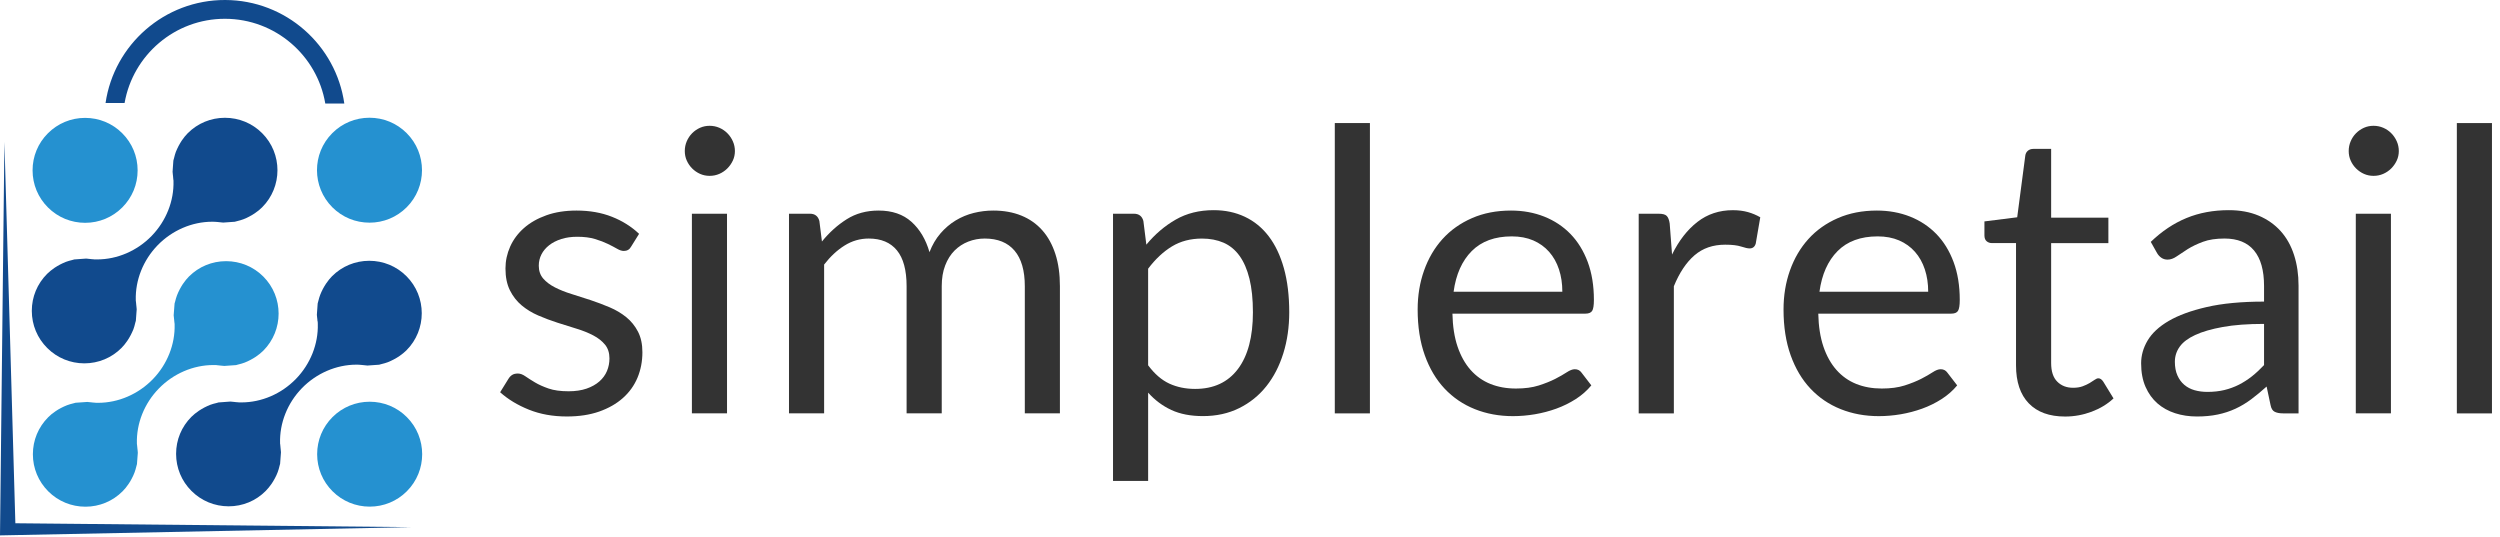
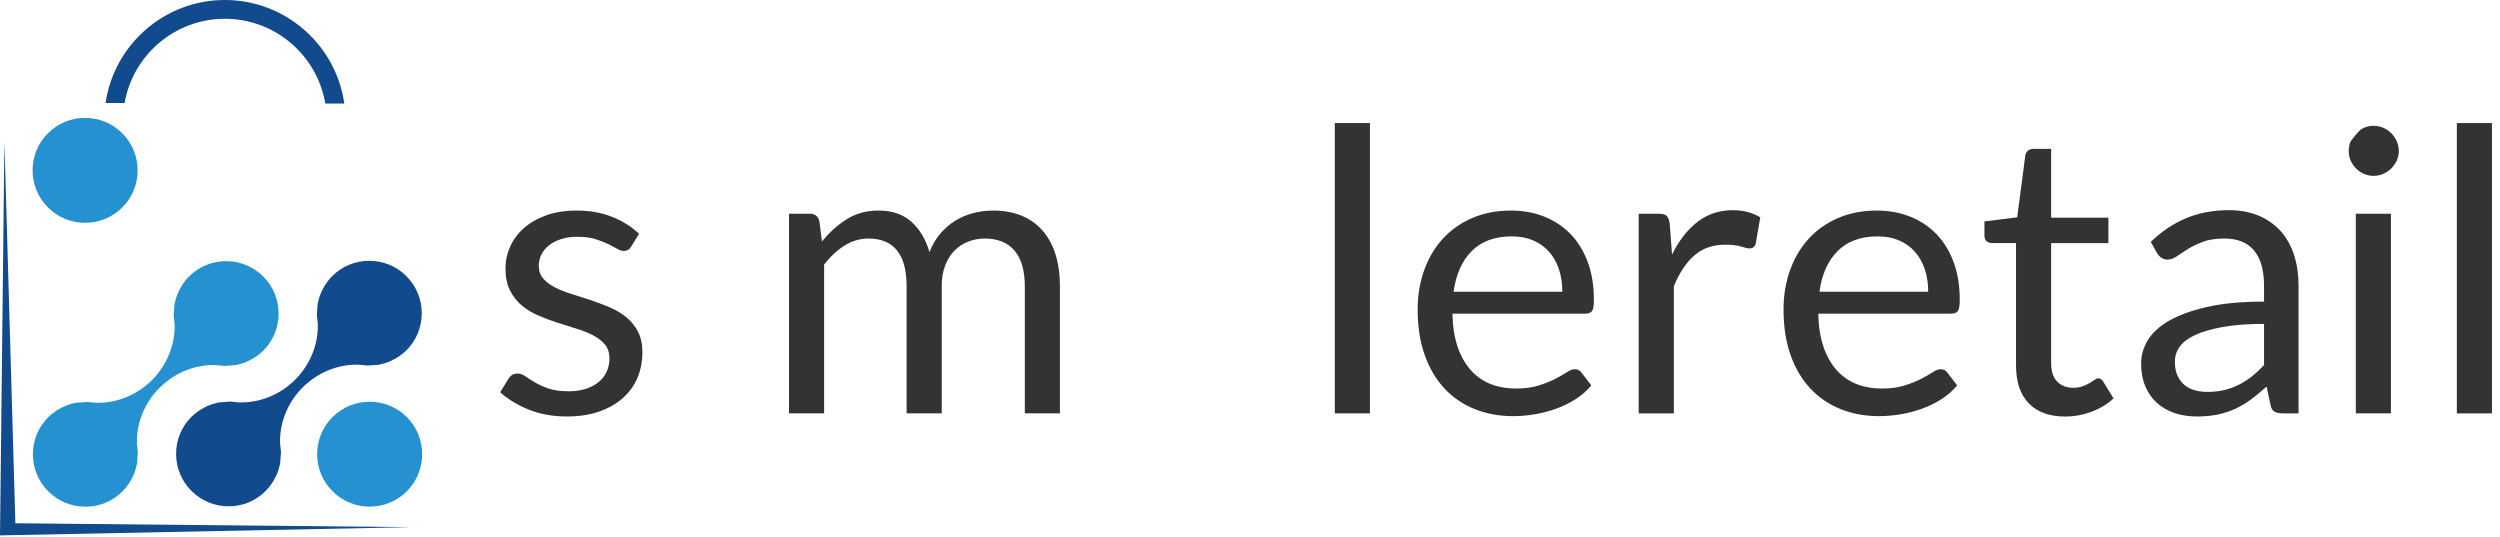
<svg xmlns="http://www.w3.org/2000/svg" width="228" height="49" viewBox="0 0 228 49" fill="none">
  <g clip-path="url(#clip0_9810_12148)">
    <path d="M33.718 46.205C32.439 46.205 31.233 45.708 30.329 44.805C29.423 43.903 28.924 42.701 28.924 41.422C28.924 40.145 29.421 38.942 30.323 38.04C31.227 37.137 32.432 36.638 33.712 36.637C34.991 36.637 36.196 37.132 37.099 38.036C38.969 39.9 38.971 42.939 37.102 44.805C36.2 45.707 34.999 46.204 33.718 46.205Z" fill="#2591D0" />
    <path d="M7.765 20.321C6.486 20.321 5.28 19.824 4.376 18.921C3.471 18.019 2.971 16.817 2.971 15.538C2.969 14.26 3.467 13.059 4.37 12.156C5.274 11.251 6.481 10.751 7.759 10.751C9.038 10.751 10.243 11.246 11.146 12.15C12.052 13.053 12.551 14.257 12.551 15.534C12.553 16.813 12.054 18.014 11.151 18.919C10.245 19.823 9.044 20.321 7.765 20.321Z" fill="#2591D0" />
-     <path d="M33.703 20.307C32.421 20.307 31.218 19.811 30.313 18.908C28.445 17.043 28.44 14.006 30.306 12.142C31.21 11.236 32.415 10.738 33.695 10.737C34.974 10.737 36.179 11.233 37.084 12.137C38.952 14 38.954 17.038 37.087 18.906C36.183 19.808 34.982 20.307 33.703 20.307Z" fill="#2591D0" />
    <path d="M7.793 46.211C6.514 46.212 5.309 45.714 4.403 44.812C3.499 43.908 2.999 42.706 2.999 41.429C2.998 40.152 3.497 38.949 4.402 38.045C4.592 37.854 4.804 37.68 5.076 37.498C5.159 37.44 5.234 37.395 5.311 37.346C5.489 37.246 5.664 37.152 5.831 37.076C5.921 37.036 6.012 36.993 6.11 36.958C6.282 36.894 6.475 36.836 6.695 36.784C6.738 36.772 6.778 36.762 6.817 36.752C6.842 36.746 6.864 36.737 6.89 36.731L7.958 36.657C8.093 36.663 8.237 36.68 8.391 36.7L8.452 36.709C8.488 36.713 8.539 36.716 8.588 36.719L8.631 36.722L8.678 36.732H8.72C8.798 36.735 8.876 36.737 8.953 36.737C10.79 36.735 12.605 35.953 13.932 34.59C15.252 33.233 15.979 31.406 15.925 29.58L15.924 29.527L15.914 29.47C15.903 29.42 15.9 29.368 15.897 29.316C15.893 29.254 15.887 29.193 15.879 29.132L15.867 29.024C15.857 28.932 15.847 28.843 15.839 28.751L15.921 27.681C15.927 27.653 15.936 27.629 15.943 27.603L15.964 27.537C16.013 27.334 16.065 27.132 16.142 26.935C16.181 26.824 16.219 26.741 16.259 26.656C16.346 26.469 16.432 26.3 16.537 26.127C16.582 26.049 16.626 25.972 16.678 25.9C16.872 25.619 17.048 25.403 17.23 25.22C18.134 24.317 19.337 23.818 20.619 23.818C21.898 23.818 23.104 24.314 24.009 25.216C25.876 27.081 25.876 30.117 24.009 31.985C23.82 32.173 23.606 32.347 23.333 32.534C23.253 32.587 23.178 32.632 23.103 32.678C22.93 32.78 22.758 32.872 22.583 32.952C22.489 32.994 22.396 33.038 22.305 33.071C22.122 33.139 21.928 33.197 21.723 33.243L21.608 33.274C21.582 33.282 21.556 33.291 21.531 33.297L20.453 33.373C20.327 33.369 20.194 33.351 20.053 33.335L19.958 33.323C19.927 33.317 19.877 33.314 19.826 33.311L19.787 33.307L19.734 33.297H19.691C19.612 33.293 19.535 33.292 19.458 33.292C17.619 33.293 15.805 34.075 14.48 35.439C13.158 36.796 12.432 38.622 12.485 40.45L12.487 40.505L12.497 40.558C12.508 40.61 12.509 40.661 12.513 40.713C12.519 40.773 12.524 40.834 12.531 40.895C12.534 40.931 12.542 40.997 12.55 41.061C12.558 41.135 12.568 41.207 12.568 41.279V41.306L12.491 42.33C12.487 42.352 12.453 42.469 12.442 42.506C12.392 42.726 12.332 42.922 12.267 43.098C12.233 43.195 12.195 43.279 12.154 43.368C12.069 43.55 11.98 43.724 11.876 43.902C11.832 43.973 11.778 44.058 11.723 44.139C11.546 44.399 11.37 44.616 11.18 44.806C10.276 45.711 9.073 46.211 7.793 46.211Z" fill="#2591D0" />
    <path d="M20.855 46.176C19.574 46.177 18.37 45.679 17.464 44.775C16.559 43.873 16.061 42.672 16.06 41.394C16.058 40.117 16.555 38.916 17.459 38.013C17.643 37.828 17.853 37.659 18.14 37.46C18.211 37.413 18.287 37.365 18.367 37.319C18.542 37.214 18.71 37.123 18.888 37.043C18.982 37 19.072 36.957 19.166 36.923C19.344 36.858 19.537 36.801 19.744 36.755C19.744 36.755 19.912 36.706 19.934 36.702L21.017 36.622C21.144 36.628 21.283 36.647 21.427 36.663L21.507 36.674C21.56 36.68 21.603 36.684 21.649 36.684C21.667 36.686 21.685 36.686 21.701 36.687L21.736 36.692L21.78 36.698C21.86 36.699 21.939 36.7 22.019 36.7C23.854 36.699 25.666 35.919 26.989 34.557C28.308 33.201 29.035 31.373 28.983 29.546L28.975 29.324L28.955 29.298C28.955 29.29 28.955 29.281 28.953 29.274C28.95 29.222 28.947 29.169 28.941 29.117L28.923 28.962C28.913 28.878 28.903 28.795 28.898 28.71L28.972 27.675C28.978 27.65 29.015 27.52 29.024 27.483C29.085 27.236 29.139 27.055 29.2 26.894C29.232 26.799 29.275 26.71 29.317 26.617C29.394 26.449 29.482 26.279 29.593 26.092L29.616 26.059C29.651 25.995 29.687 25.933 29.732 25.872C29.927 25.587 30.101 25.372 30.285 25.188C31.19 24.283 32.395 23.785 33.675 23.784C34.954 23.784 36.157 24.279 37.062 25.182C38.931 27.047 38.932 30.084 37.065 31.952C36.884 32.133 36.668 32.306 36.388 32.501C36.333 32.538 36.282 32.569 36.23 32.599L36.145 32.651C35.986 32.745 35.81 32.837 35.64 32.916C35.545 32.959 35.455 33.001 35.36 33.036C35.193 33.099 35.008 33.152 34.774 33.208C34.728 33.219 34.688 33.23 34.653 33.241C34.626 33.248 34.602 33.256 34.577 33.262L33.51 33.337C33.356 33.33 33.187 33.306 33.023 33.287C32.968 33.279 32.925 33.278 32.882 33.275C32.866 33.274 32.851 33.274 32.833 33.272L32.742 33.262C32.662 33.259 32.585 33.257 32.506 33.257C30.67 33.259 28.858 34.041 27.533 35.402C26.214 36.76 25.488 38.586 25.543 40.414L25.544 40.467L25.555 40.521C25.565 40.574 25.568 40.629 25.571 40.684C25.575 40.739 25.58 40.795 25.586 40.849C25.59 40.893 25.596 40.951 25.602 41.007C25.613 41.089 25.623 41.169 25.624 41.249L25.546 42.301C25.54 42.323 25.5 42.464 25.5 42.464C25.449 42.687 25.393 42.881 25.324 43.065C25.293 43.151 25.255 43.233 25.217 43.322L25.203 43.353C25.124 43.523 25.035 43.692 24.935 43.857C24.886 43.94 24.839 44.019 24.787 44.094C24.598 44.367 24.421 44.583 24.233 44.774C23.335 45.679 22.134 46.176 20.855 46.176Z" fill="#114A8D" />
-     <path d="M7.696 33.138C6.417 33.138 5.212 32.641 4.308 31.739C3.402 30.835 2.903 29.632 2.901 28.355C2.9 27.077 3.396 25.876 4.3 24.974C4.486 24.788 4.703 24.613 4.979 24.422C5.052 24.373 5.134 24.323 5.215 24.274C5.38 24.176 5.549 24.085 5.731 24.002C5.824 23.961 5.915 23.918 6.013 23.882C6.188 23.818 6.383 23.76 6.585 23.714L6.707 23.68C6.73 23.674 6.751 23.667 6.773 23.661L7.858 23.582C7.999 23.588 8.15 23.609 8.311 23.63L8.344 23.634C8.398 23.64 8.442 23.643 8.486 23.645C8.502 23.645 8.517 23.645 8.532 23.648L8.578 23.655L8.621 23.656C8.703 23.658 8.782 23.659 8.86 23.659C10.695 23.659 12.507 22.878 13.831 21.514C15.149 20.155 15.876 18.329 15.822 16.503L15.821 16.45L15.81 16.398C15.799 16.338 15.797 16.28 15.793 16.221C15.79 16.172 15.787 16.125 15.781 16.074L15.764 15.927C15.753 15.84 15.742 15.751 15.739 15.662L15.81 14.656L15.818 14.634V14.613C15.824 14.589 15.863 14.457 15.863 14.457C15.924 14.2 15.977 14.014 16.038 13.85C16.072 13.76 16.115 13.669 16.157 13.576C16.235 13.404 16.326 13.23 16.433 13.052L16.449 13.025C16.491 12.957 16.532 12.887 16.578 12.818C16.769 12.542 16.942 12.327 17.125 12.146C18.03 11.241 19.233 10.742 20.515 10.742C21.794 10.742 22.998 11.238 23.903 12.141C25.772 14.006 25.772 17.043 23.904 18.909C23.72 19.095 23.5 19.274 23.23 19.456C23.157 19.509 23.093 19.546 23.028 19.584L22.994 19.605C22.817 19.709 22.645 19.801 22.481 19.877C22.385 19.921 22.294 19.961 22.202 19.995C22.022 20.062 21.832 20.118 21.617 20.169C21.571 20.181 21.529 20.192 21.489 20.203C21.464 20.21 21.44 20.218 21.413 20.224L20.351 20.299C20.218 20.292 20.072 20.274 19.922 20.255L19.858 20.247C19.809 20.241 19.763 20.24 19.719 20.237C19.701 20.237 19.684 20.237 19.665 20.234L19.631 20.23L19.585 20.227C19.505 20.224 19.427 20.222 19.347 20.222C17.513 20.224 15.701 21.005 14.377 22.366C13.057 23.725 12.33 25.551 12.384 27.379L12.385 27.432L12.394 27.484C12.406 27.537 12.409 27.594 12.412 27.647C12.416 27.703 12.421 27.758 12.427 27.813C12.431 27.858 12.439 27.914 12.445 27.972C12.454 28.052 12.466 28.129 12.467 28.209L12.39 29.252C12.384 29.279 12.375 29.306 12.367 29.335L12.339 29.429C12.286 29.662 12.231 29.858 12.167 30.03C12.133 30.12 12.088 30.212 12.045 30.308C11.966 30.481 11.877 30.651 11.773 30.825C11.724 30.909 11.678 30.985 11.626 31.059C11.43 31.343 11.261 31.553 11.077 31.736C10.175 32.639 8.973 33.136 7.696 33.138Z" fill="#114A8D" />
    <path d="M20.535 3.26072e-05C15.001 -0.013 10.402 4.075 9.627 9.391L11.362 9.395C12.121 5.028 15.947 1.702 20.531 1.714C25.119 1.724 28.929 5.069 29.666 9.44L31.401 9.444C30.649 4.124 26.07 0.015 20.535 3.26072e-05Z" fill="#114A8D" />
    <path d="M0.403 12.946L0 48.828L37.512 48.076L1.401 47.721L0.403 12.946Z" fill="#114A8D" />
    <path d="M57.559 22.491C57.415 22.755 57.192 22.887 56.894 22.887C56.714 22.887 56.509 22.822 56.282 22.689C56.054 22.557 55.774 22.41 55.445 22.249C55.114 22.087 54.724 21.937 54.266 21.799C53.81 21.661 53.271 21.593 52.647 21.593C52.106 21.593 51.62 21.661 51.19 21.799C50.757 21.937 50.389 22.126 50.083 22.364C49.777 22.605 49.542 22.884 49.38 23.2C49.219 23.517 49.137 23.861 49.137 24.234C49.137 24.701 49.272 25.091 49.541 25.403C49.81 25.714 50.169 25.984 50.613 26.211C51.057 26.438 51.561 26.64 52.126 26.814C52.69 26.987 53.269 27.173 53.862 27.37C54.456 27.569 55.035 27.787 55.598 28.026C56.163 28.266 56.666 28.564 57.112 28.923C57.555 29.284 57.913 29.724 58.183 30.245C58.453 30.767 58.587 31.392 58.587 32.125C58.587 32.963 58.435 33.739 58.137 34.452C57.837 35.164 57.393 35.782 56.806 36.302C56.218 36.824 55.497 37.234 54.646 37.534C53.794 37.833 52.81 37.983 51.695 37.983C50.423 37.983 49.271 37.777 48.24 37.363C47.209 36.951 46.333 36.419 45.612 35.773L46.368 34.552C46.463 34.396 46.578 34.276 46.71 34.193C46.84 34.108 47.014 34.066 47.231 34.066C47.448 34.066 47.675 34.151 47.916 34.319C48.155 34.485 48.446 34.67 48.788 34.875C49.13 35.08 49.544 35.265 50.03 35.433C50.515 35.601 51.124 35.684 51.857 35.684C52.48 35.684 53.026 35.603 53.495 35.442C53.962 35.28 54.352 35.06 54.664 34.786C54.976 34.512 55.206 34.194 55.358 33.832C55.508 33.473 55.582 33.09 55.582 32.682C55.582 32.179 55.447 31.764 55.178 31.433C54.908 31.104 54.551 30.822 54.107 30.589C53.661 30.356 53.155 30.151 52.586 29.978C52.017 29.804 51.435 29.622 50.841 29.43C50.246 29.238 49.664 29.021 49.094 28.775C48.523 28.53 48.017 28.22 47.574 27.849C47.132 27.478 46.774 27.018 46.503 26.474C46.233 25.929 46.099 25.268 46.099 24.487C46.099 23.793 46.243 23.126 46.53 22.483C46.818 21.842 47.239 21.279 47.791 20.793C48.342 20.308 49.021 19.923 49.825 19.635C50.628 19.347 51.546 19.203 52.579 19.203C53.779 19.203 54.856 19.392 55.809 19.77C56.764 20.147 57.587 20.666 58.284 21.325L57.559 22.491Z" fill="#333333" />
-     <path d="M67.024 13.774C67.024 14.085 66.961 14.376 66.835 14.644C66.709 14.913 66.541 15.153 66.331 15.364C66.12 15.573 65.877 15.738 65.602 15.858C65.326 15.978 65.032 16.038 64.72 16.038C64.408 16.038 64.118 15.978 63.848 15.858C63.576 15.738 63.337 15.573 63.127 15.364C62.918 15.153 62.753 14.914 62.633 14.644C62.512 14.374 62.453 14.085 62.453 13.774C62.453 13.462 62.512 13.165 62.633 12.883C62.753 12.603 62.918 12.357 63.127 12.146C63.338 11.937 63.577 11.772 63.848 11.652C64.118 11.532 64.408 11.473 64.72 11.473C65.032 11.473 65.326 11.534 65.602 11.652C65.878 11.772 66.122 11.937 66.331 12.146C66.541 12.355 66.709 12.602 66.835 12.883C66.961 13.165 67.024 13.462 67.024 13.774ZM66.305 37.697H63.101V19.49H66.303L66.305 37.697Z" fill="#333333" />
    <path d="M71.956 37.698V19.491H73.864C74.32 19.491 74.608 19.713 74.727 20.155L74.961 22.025C75.633 21.198 76.386 20.52 77.221 19.994C78.054 19.467 79.022 19.203 80.126 19.203C81.362 19.203 82.362 19.544 83.124 20.228C83.885 20.911 84.435 21.835 84.769 22.997C85.022 22.338 85.356 21.768 85.769 21.289C86.182 20.81 86.648 20.414 87.162 20.102C87.679 19.791 88.227 19.564 88.809 19.42C89.392 19.276 89.981 19.203 90.582 19.203C91.541 19.203 92.397 19.356 93.147 19.662C93.896 19.967 94.533 20.414 95.054 21C95.577 21.587 95.974 22.31 96.251 23.166C96.528 24.022 96.664 25.002 96.664 26.105V37.697H93.463V26.105C93.463 24.679 93.151 23.597 92.528 22.86C91.902 22.123 90.998 21.755 89.809 21.755C89.282 21.755 88.781 21.848 88.306 22.034C87.832 22.219 87.415 22.492 87.055 22.851C86.696 23.212 86.409 23.663 86.201 24.209C85.99 24.755 85.886 25.385 85.886 26.105V37.697H82.682V26.105C82.682 24.642 82.388 23.551 81.8 22.833C81.212 22.114 80.353 21.755 79.227 21.755C78.436 21.755 77.7 21.968 77.023 22.393C76.346 22.817 75.725 23.396 75.16 24.127V37.697H71.956V37.698Z" fill="#333333" />
-     <path d="M101.507 43.866V19.492H103.413C103.87 19.492 104.157 19.714 104.277 20.156L104.547 22.313C105.327 21.367 106.218 20.606 107.221 20.03C108.222 19.454 109.376 19.167 110.684 19.167C111.729 19.167 112.676 19.367 113.528 19.769C114.38 20.171 115.107 20.763 115.706 21.548C116.306 22.332 116.767 23.307 117.093 24.469C117.416 25.63 117.579 26.967 117.579 28.476C117.579 29.818 117.399 31.067 117.039 32.223C116.678 33.379 116.163 34.38 115.491 35.224C114.818 36.069 113.994 36.735 113.016 37.22C112.04 37.705 110.938 37.948 109.713 37.948C108.584 37.948 107.623 37.761 106.826 37.39C106.028 37.019 105.322 36.493 104.71 35.809V43.863H101.507V43.866ZM109.622 21.757C108.578 21.757 107.663 21.997 106.878 22.475C106.092 22.954 105.368 23.632 104.709 24.506V33.314C105.298 34.104 105.942 34.661 106.644 34.986C107.347 35.309 108.128 35.469 108.993 35.469C110.684 35.469 111.986 34.865 112.898 33.655C113.81 32.444 114.266 30.719 114.266 28.477C114.266 27.29 114.16 26.274 113.951 25.421C113.74 24.571 113.437 23.874 113.042 23.328C112.647 22.782 112.16 22.384 111.585 22.132C111.007 21.883 110.355 21.757 109.622 21.757Z" fill="#333333" />
    <path d="M124.936 11.223H121.733V37.7H124.936V11.223Z" fill="#333333" />
    <path d="M137.805 19.203C138.896 19.203 139.905 19.387 140.829 19.752C141.753 20.119 142.55 20.645 143.222 21.333C143.893 22.022 144.418 22.873 144.798 23.885C145.175 24.898 145.364 26.05 145.364 27.346C145.364 27.849 145.31 28.184 145.204 28.352C145.095 28.52 144.89 28.604 144.591 28.604H132.462C132.485 29.754 132.641 30.755 132.928 31.605C133.216 32.456 133.613 33.166 134.116 33.736C134.621 34.305 135.22 34.731 135.916 35.012C136.612 35.293 137.392 35.434 138.256 35.434C139.06 35.434 139.751 35.341 140.334 35.156C140.916 34.97 141.417 34.768 141.837 34.555C142.256 34.338 142.608 34.138 142.889 33.952C143.171 33.767 143.415 33.673 143.619 33.673C143.883 33.673 144.085 33.774 144.231 33.979L145.129 35.147C144.732 35.626 144.258 36.043 143.708 36.396C143.155 36.749 142.563 37.041 141.936 37.268C141.307 37.495 140.655 37.667 139.983 37.781C139.31 37.894 138.645 37.952 137.985 37.952C136.724 37.952 135.564 37.738 134.502 37.312C133.441 36.887 132.522 36.264 131.748 35.443C130.975 34.621 130.371 33.607 129.939 32.396C129.507 31.186 129.29 29.796 129.29 28.226C129.29 26.956 129.484 25.769 129.876 24.667C130.266 23.565 130.828 22.608 131.558 21.799C132.291 20.991 133.184 20.356 134.241 19.895C135.297 19.433 136.486 19.203 137.805 19.203ZM137.877 21.558C136.329 21.558 135.113 22.004 134.223 22.896C133.335 23.789 132.783 25.026 132.568 26.608H142.485C142.485 25.864 142.384 25.185 142.179 24.568C141.976 23.95 141.676 23.418 141.281 22.968C140.884 22.519 140.401 22.172 139.831 21.925C139.26 21.681 138.609 21.558 137.877 21.558Z" fill="#333333" />
    <path d="M149.449 37.7V19.493H151.285C151.633 19.493 151.873 19.558 152.004 19.69C152.135 19.822 152.225 20.051 152.275 20.373L152.491 23.214C153.115 21.944 153.886 20.951 154.805 20.239C155.722 19.527 156.799 19.169 158.035 19.169C158.54 19.169 158.994 19.226 159.403 19.34C159.81 19.454 160.188 19.613 160.537 19.816L160.125 22.206C160.04 22.506 159.853 22.656 159.566 22.656C159.398 22.656 159.14 22.599 158.792 22.485C158.445 22.371 157.958 22.315 157.335 22.315C156.219 22.315 155.287 22.638 154.537 23.285C153.787 23.932 153.16 24.872 152.656 26.107V37.699H149.449V37.7Z" fill="#333333" />
    <path d="M171.17 19.203C172.263 19.203 173.271 19.387 174.194 19.752C175.118 20.119 175.915 20.645 176.588 21.333C177.259 22.022 177.785 22.873 178.163 23.885C178.541 24.898 178.73 26.05 178.73 27.346C178.73 27.849 178.676 28.184 178.568 28.352C178.461 28.52 178.257 28.604 177.956 28.604H165.827C165.851 29.754 166.008 30.755 166.294 31.605C166.583 32.456 166.978 33.166 167.482 33.736C167.986 34.305 168.586 34.731 169.281 35.012C169.978 35.293 170.758 35.434 171.621 35.434C172.425 35.434 173.118 35.341 173.699 35.156C174.281 34.97 174.781 34.768 175.202 34.555C175.622 34.338 175.974 34.138 176.255 33.952C176.536 33.767 176.781 33.673 176.984 33.673C177.247 33.673 177.451 33.774 177.596 33.979L178.495 35.147C178.099 35.626 177.625 36.043 177.073 36.396C176.521 36.749 175.93 37.041 175.301 37.268C174.67 37.495 174.02 37.667 173.348 37.781C172.677 37.894 172.011 37.952 171.35 37.952C170.091 37.952 168.931 37.738 167.868 37.312C166.806 36.887 165.888 36.264 165.115 35.443C164.341 34.621 163.738 33.607 163.306 32.396C162.875 31.187 162.658 29.796 162.658 28.226C162.658 26.956 162.852 25.769 163.243 24.667C163.634 23.565 164.196 22.608 164.926 21.799C165.657 20.991 166.552 20.356 167.609 19.895C168.663 19.435 169.851 19.203 171.17 19.203ZM171.244 21.558C169.696 21.558 168.478 22.004 167.59 22.896C166.701 23.789 166.15 25.026 165.935 26.608H175.851C175.851 25.864 175.75 25.185 175.545 24.568C175.341 23.95 175.042 23.418 174.647 22.968C174.251 22.519 173.767 22.172 173.196 21.925C172.626 21.681 171.974 21.558 171.244 21.558Z" fill="#333333" />
    <path d="M188.342 37.988C186.9 37.988 185.794 37.586 185.022 36.782C184.248 35.979 183.861 34.823 183.861 33.313V22.169H181.664C181.473 22.169 181.311 22.112 181.179 21.998C181.046 21.884 180.98 21.707 180.98 21.469V20.193L183.969 19.816L184.707 14.19C184.731 14.011 184.808 13.864 184.94 13.75C185.072 13.636 185.24 13.579 185.443 13.579H187.064V19.853H192.284V22.172H187.064V33.101C187.064 33.868 187.249 34.436 187.623 34.807C187.993 35.179 188.474 35.365 189.062 35.365C189.399 35.365 189.689 35.32 189.935 35.23C190.18 35.139 190.394 35.041 190.574 34.933C190.755 34.826 190.908 34.727 191.034 34.638C191.161 34.549 191.27 34.501 191.367 34.501C191.535 34.501 191.685 34.604 191.818 34.807L192.753 36.335C192.202 36.851 191.536 37.255 190.757 37.549C189.974 37.841 189.17 37.988 188.342 37.988Z" fill="#333333" />
    <path d="M209.631 37.699H208.21C207.896 37.699 207.645 37.651 207.452 37.555C207.261 37.46 207.135 37.255 207.075 36.944L206.715 35.253C206.236 35.684 205.767 36.071 205.312 36.413C204.857 36.754 204.376 37.042 203.873 37.275C203.367 37.509 202.831 37.685 202.26 37.804C201.69 37.924 201.058 37.984 200.362 37.984C199.654 37.984 198.992 37.886 198.374 37.687C197.756 37.488 197.22 37.191 196.763 36.794C196.307 36.396 195.944 35.895 195.675 35.287C195.406 34.678 195.271 33.96 195.271 33.133C195.271 32.412 195.469 31.716 195.865 31.05C196.262 30.382 196.899 29.789 197.781 29.272C198.663 28.756 199.818 28.332 201.244 28.003C202.672 27.673 204.419 27.506 206.481 27.506V26.077C206.481 24.654 206.179 23.579 205.573 22.849C204.967 22.119 204.07 21.754 202.881 21.754C202.103 21.754 201.446 21.852 200.912 22.051C200.379 22.249 199.916 22.47 199.524 22.715C199.135 22.962 198.8 23.183 198.517 23.38C198.236 23.577 197.956 23.677 197.681 23.677C197.464 23.677 197.277 23.619 197.114 23.506C196.951 23.393 196.823 23.252 196.726 23.083L196.15 22.059C197.158 21.089 198.243 20.364 199.407 19.885C200.571 19.405 201.859 19.167 203.275 19.167C204.296 19.167 205.202 19.334 205.994 19.669C206.786 20.006 207.45 20.474 207.991 21.072C208.531 21.671 208.939 22.396 209.214 23.246C209.492 24.098 209.628 25.032 209.628 26.05V37.699H209.631ZM201.316 35.741C201.879 35.741 202.396 35.683 202.864 35.57C203.33 35.456 203.771 35.294 204.188 35.085C204.6 34.874 204.997 34.62 205.376 34.321C205.753 34.021 206.122 33.678 206.481 33.296V29.54C205.006 29.54 203.752 29.633 202.721 29.82C201.689 30.007 200.848 30.25 200.202 30.551C199.553 30.852 199.082 31.207 198.789 31.618C198.496 32.027 198.348 32.486 198.348 32.993C198.348 33.475 198.425 33.891 198.582 34.241C198.736 34.589 198.947 34.877 199.212 35.1C199.476 35.322 199.787 35.486 200.147 35.588C200.506 35.689 200.895 35.741 201.316 35.741Z" fill="#333333" />
-     <path d="M218.772 13.774C218.772 14.085 218.709 14.376 218.583 14.644C218.457 14.913 218.289 15.153 218.079 15.364C217.868 15.573 217.625 15.738 217.35 15.858C217.075 15.978 216.78 16.038 216.468 16.038C216.156 16.038 215.865 15.978 215.595 15.858C215.324 15.738 215.086 15.573 214.875 15.364C214.665 15.153 214.5 14.914 214.382 14.644C214.261 14.374 214.202 14.085 214.202 13.774C214.202 13.462 214.261 13.165 214.382 12.883C214.5 12.603 214.665 12.357 214.875 12.146C215.087 11.935 215.326 11.772 215.595 11.652C215.865 11.532 216.156 11.473 216.468 11.473C216.78 11.473 217.075 11.534 217.35 11.652C217.627 11.772 217.87 11.937 218.079 12.146C218.289 12.355 218.457 12.602 218.583 12.883C218.709 13.165 218.772 13.462 218.772 13.774ZM218.053 37.697H214.849V19.49H218.053V37.697Z" fill="#333333" />
+     <path d="M218.772 13.774C218.772 14.085 218.709 14.376 218.583 14.644C218.457 14.913 218.289 15.153 218.079 15.364C217.868 15.573 217.625 15.738 217.35 15.858C217.075 15.978 216.78 16.038 216.468 16.038C216.156 16.038 215.865 15.978 215.595 15.858C215.324 15.738 215.086 15.573 214.875 15.364C214.665 15.153 214.5 14.914 214.382 14.644C214.261 14.374 214.202 14.085 214.202 13.774C214.202 13.462 214.261 13.165 214.382 12.883C215.087 11.935 215.326 11.772 215.595 11.652C215.865 11.532 216.156 11.473 216.468 11.473C216.78 11.473 217.075 11.534 217.35 11.652C217.627 11.772 217.87 11.937 218.079 12.146C218.289 12.355 218.457 12.602 218.583 12.883C218.709 13.165 218.772 13.462 218.772 13.774ZM218.053 37.697H214.849V19.49H218.053V37.697Z" fill="#333333" />
    <path d="M227.267 11.223H224.064V37.7H227.267V11.223Z" fill="#333333" />
  </g>
  <defs>
    <clipPath id="clip0_9810_12148">
      <rect width="227.267" height="48.828" fill="white" />
    </clipPath>
  </defs>
</svg>